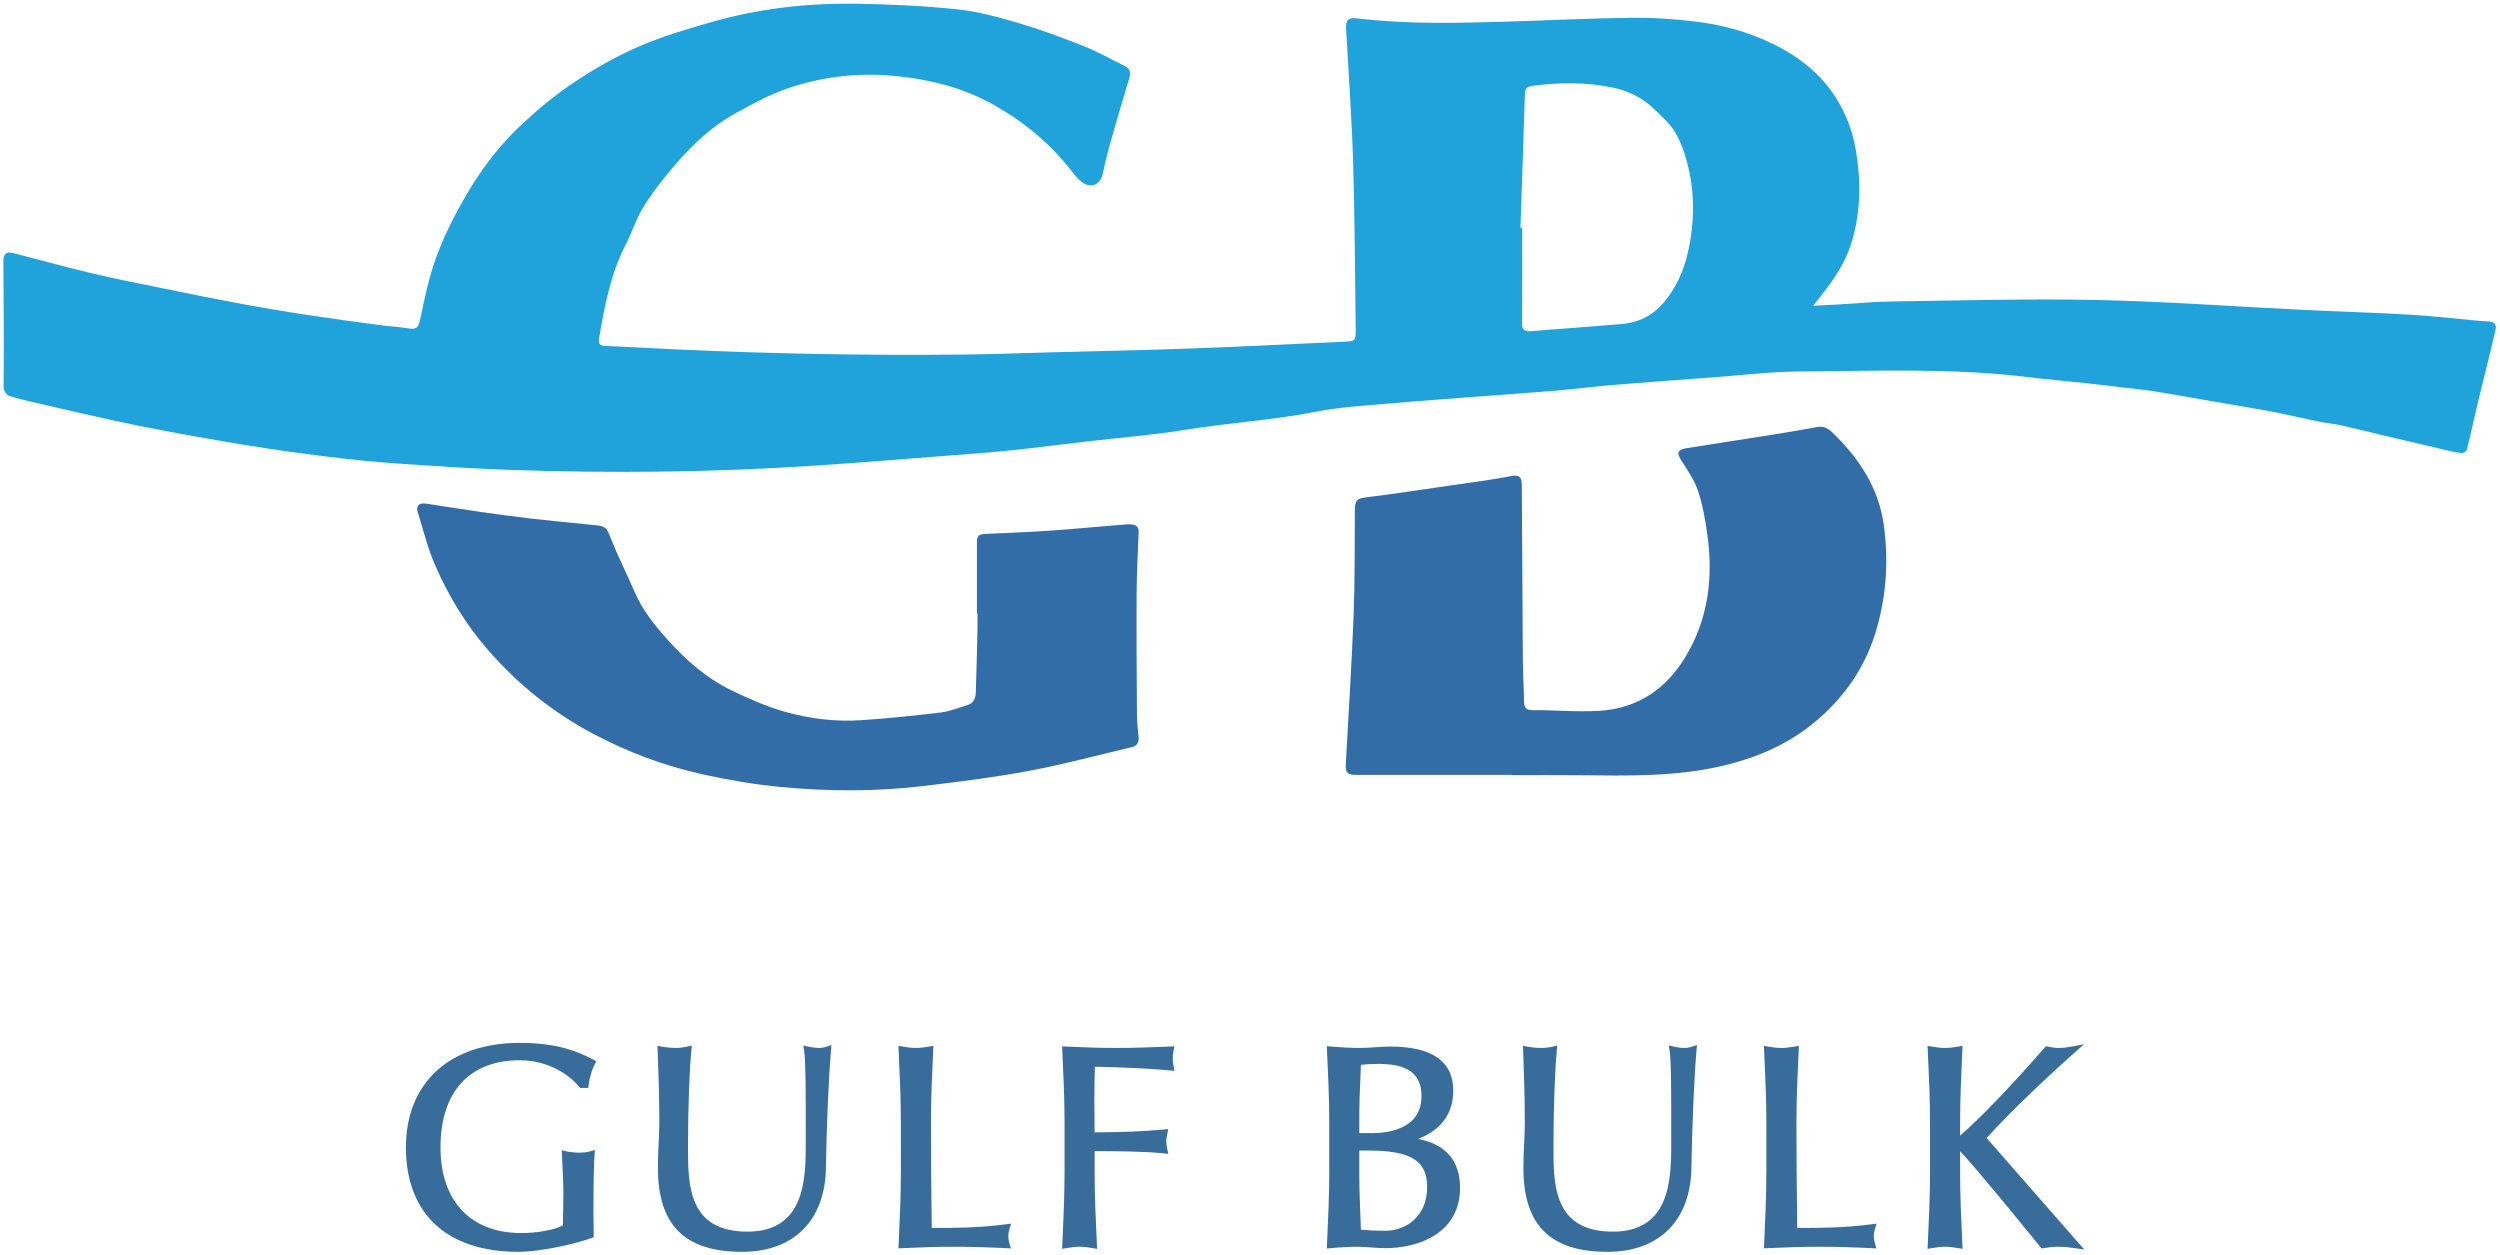
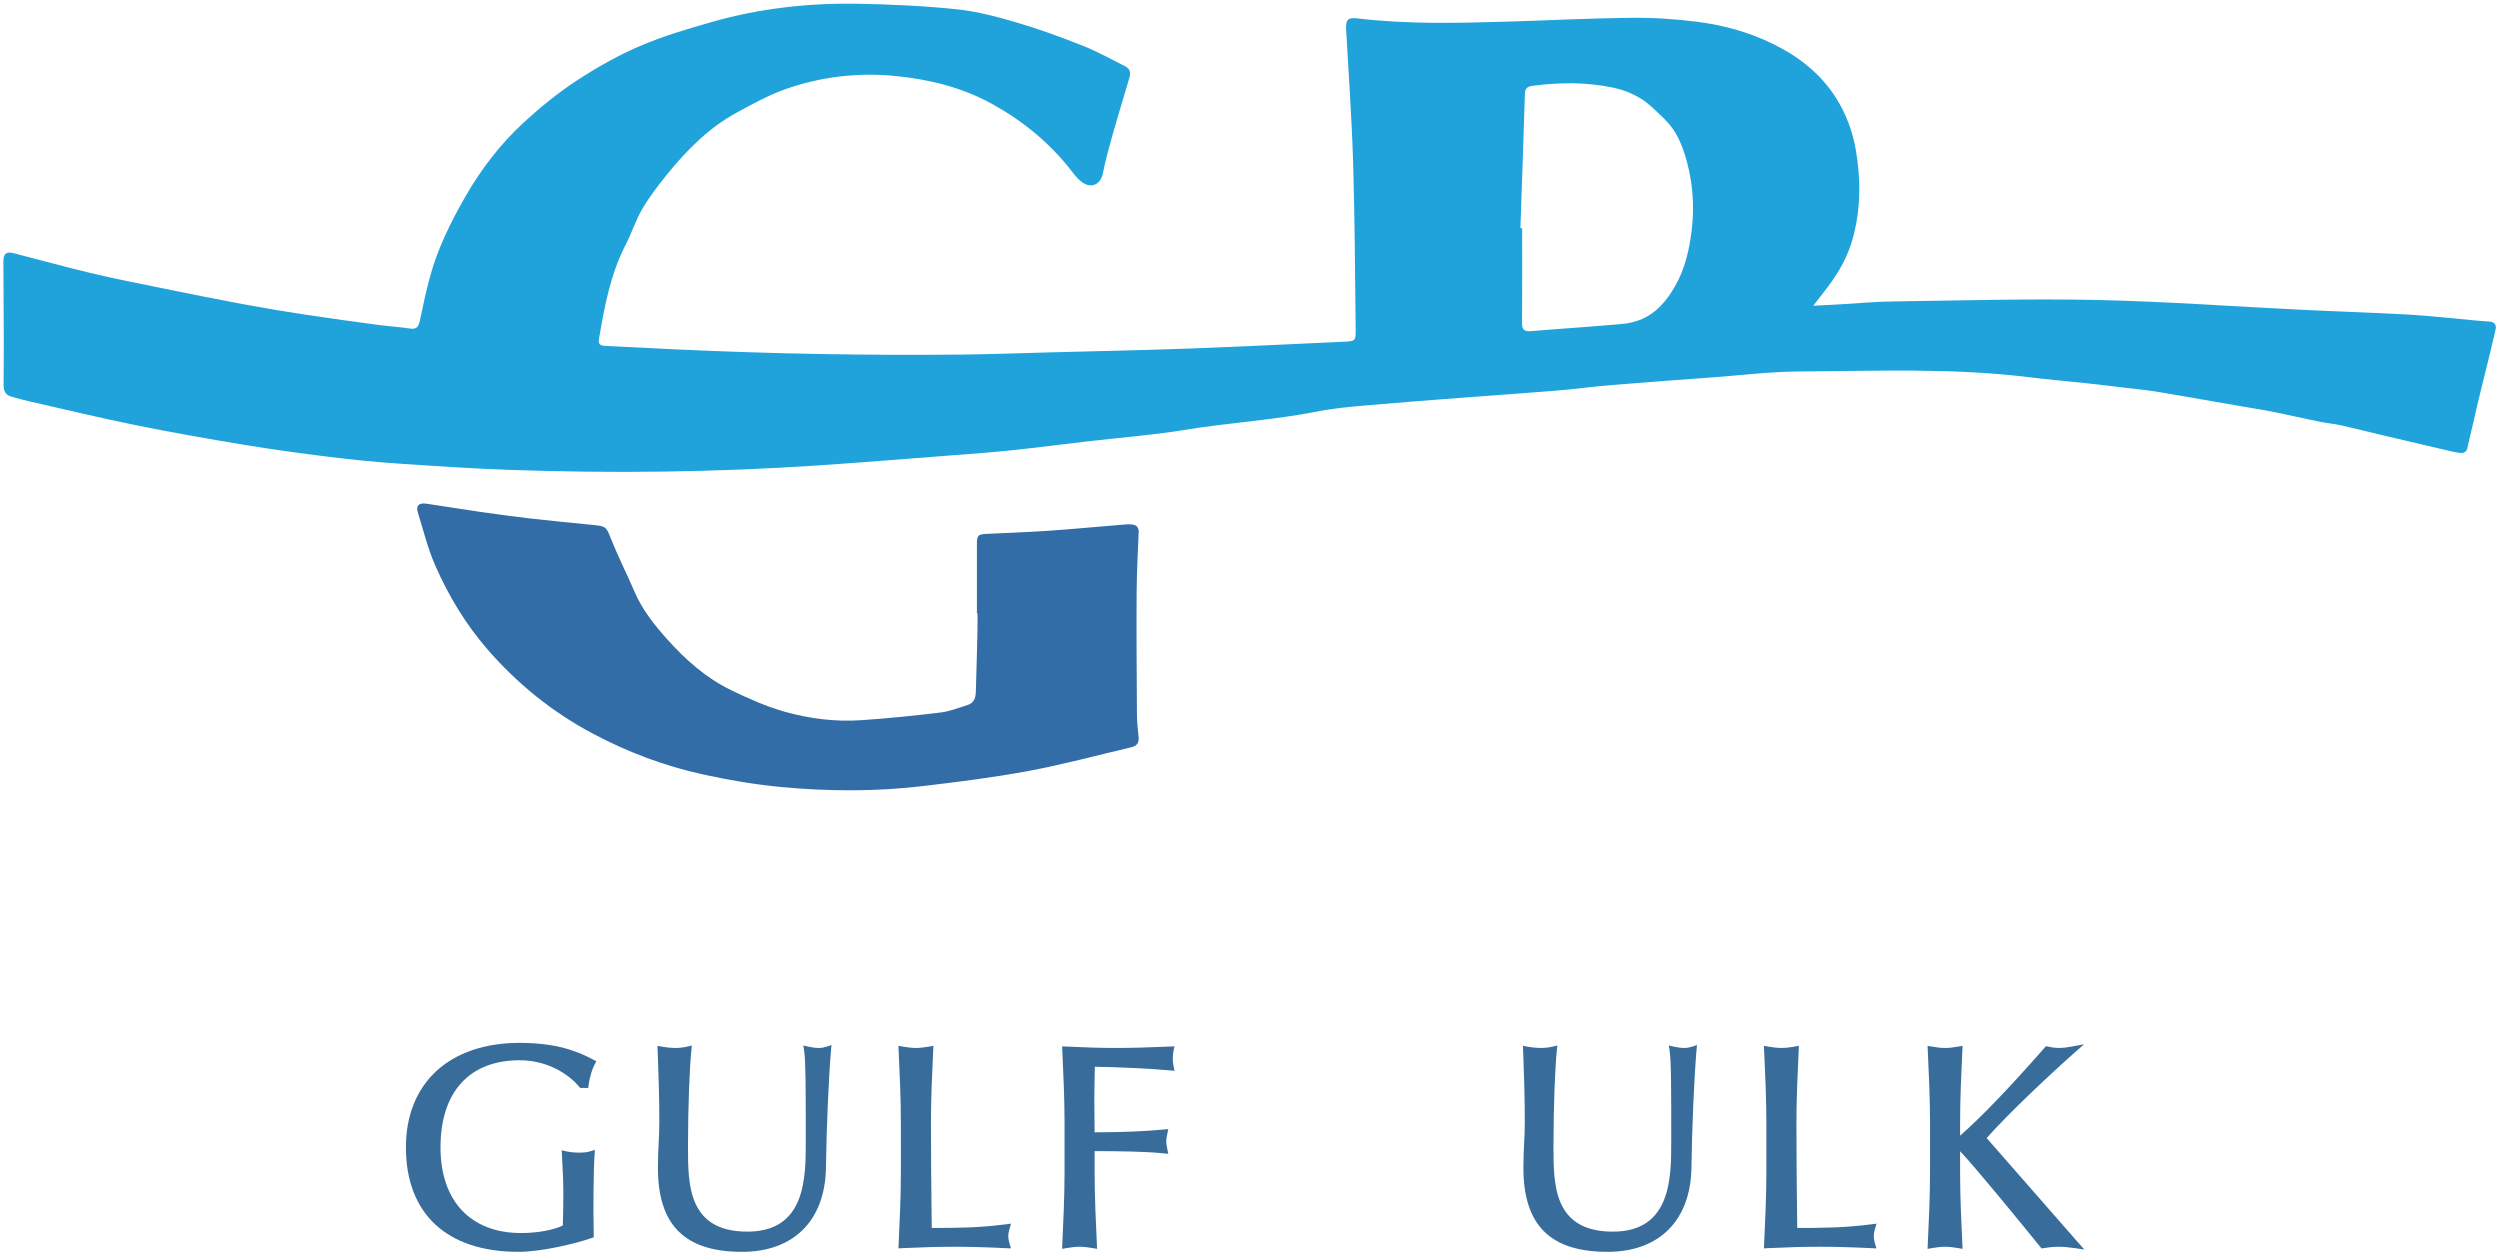
<svg xmlns="http://www.w3.org/2000/svg" viewBox="0 0 580.681 291.457">
  <defs>
    <clipPath id="clipPath18" clipPathUnits="userSpaceOnUse">
      <path id="path16" d="M 0,500 H 500 V 0 H 0 Z" />
    </clipPath>
  </defs>
  <g transform="matrix(1.333, 0, 0, -1.333, -42.993, 479.062)" id="g10">
    <g id="g12">
      <g clip-path="url(#clipPath18)" id="g14">
        <g transform="translate(122.811,174.639)" id="g20">
          <path id="path22" style="fill:#386d9b;fill-opacity:1;fill-rule:nonzero;stroke:none" d="m 0,0 c 4.795,0 8.492,-2.377 10.352,-4.601 l 0.181,-0.217 h 1.409 l 0.064,0.533 c 0.14,1.167 0.616,2.766 1.059,3.563 l 0.3,0.539 -0.544,0.289 C 10.104,1.551 6.456,3.029 0,3.029 c -12.231,0 -19.828,-6.976 -19.828,-18.206 0,-11.569 7.137,-18.205 19.582,-18.205 4.034,0 9.985,1.428 12.737,2.393 l 0.405,0.142 v 0.429 c 0,0.673 -0.013,1.36 -0.025,2.039 -0.013,0.66 -0.025,1.314 -0.025,1.944 0,6.324 0.137,9.058 0.196,9.94 l 0.058,0.876 -0.84,-0.258 c -0.485,-0.15 -1.1,-0.22 -1.935,-0.22 -0.734,0 -1.628,0.093 -2.224,0.231 l -0.778,0.18 c 0,0 0.077,-1.594 0.098,-2.006 0.086,-1.707 0.185,-3.642 0.185,-5.499 0,-1.889 -0.045,-3.769 -0.09,-5.592 -1.516,-0.788 -4.426,-1.325 -7.27,-1.325 -8.796,0 -14.047,5.581 -14.047,14.931 C -13.801,-5.532 -8.771,0 0,0" />
        </g>
        <g transform="translate(174.98,176.783)" id="g24">
          <path id="path26" style="fill:#386d9b;fill-opacity:1;fill-rule:nonzero;stroke:none" d="m 0,0 c -0.585,0 -1.218,0.078 -1.88,0.23 l -0.869,0.201 0.136,-0.882 c 0.287,-1.871 0.287,-6.555 0.287,-15.886 0,-6.24 0,-15.669 -10.162,-15.669 -10.359,0 -10.359,8.197 -10.359,14.783 0,7.238 0.295,13.932 0.587,16.803 l 0.085,0.84 -0.823,-0.19 C -23.622,0.086 -24.362,0 -24.976,0 c -0.734,0 -1.67,0.09 -2.445,0.236 l -0.742,0.139 0.075,-2.102 c 0.104,-2.851 0.246,-6.756 0.246,-11.365 0,-1.149 -0.054,-2.258 -0.112,-3.432 -0.066,-1.335 -0.134,-2.716 -0.134,-4.336 0,-10.006 4.66,-14.666 14.666,-14.666 9.048,0 14.512,5.517 14.616,14.756 0.094,6.843 0.474,15.596 0.883,20.36 L 2.156,0.506 1.283,0.215 C 0.88,0.08 0.401,0 0,0" />
        </g>
        <g transform="translate(208.428,146.17)" id="g28">
          <path id="path30" style="fill:#386d9b;fill-opacity:1;fill-rule:nonzero;stroke:none" d="m 0,0 -0.925,-0.12 c -4.665,-0.606 -8.521,-0.633 -12.893,-0.634 -0.009,0.911 -0.021,1.859 -0.033,2.851 -0.048,4.029 -0.108,9.042 -0.108,15.424 0,4.271 0.2,8.559 0.393,12.705 l 0.035,0.755 -0.744,-0.131 c -0.928,-0.164 -1.638,-0.237 -2.304,-0.237 -0.667,0 -1.377,0.073 -2.304,0.237 l -0.745,0.131 0.035,-0.755 c 0.194,-4.151 0.393,-8.443 0.393,-12.705 V 9.064 c 0,-4.264 -0.199,-8.555 -0.393,-12.705 l -0.03,-0.665 0.664,0.032 c 3.454,0.168 6.335,0.246 9.066,0.246 2.715,0 5.665,-0.081 9.017,-0.246 l 0.853,-0.042 -0.244,0.82 c -0.149,0.495 -0.221,0.921 -0.221,1.301 0,0.381 0.072,0.807 0.221,1.302 z" />
        </g>
        <g transform="translate(236.607,174.95)" id="g32">
          <path id="path34" style="fill:#386d9b;fill-opacity:1;fill-rule:nonzero;stroke:none" d="M 0,0 C 0,0.449 0.046,0.906 0.136,1.356 L 0.287,2.111 -0.482,2.079 C -4.115,1.927 -6.949,1.833 -9.848,1.833 c -2.64,0 -5.427,0.078 -8.77,0.245 l -0.665,0.034 0.031,-0.665 c 0.193,-4.151 0.393,-8.444 0.393,-12.706 v -8.457 c 0,-4.263 -0.2,-8.555 -0.393,-12.705 l -0.035,-0.755 0.744,0.131 c 0.927,0.164 1.638,0.237 2.304,0.237 0.666,0 1.377,-0.073 2.304,-0.237 l 0.744,-0.131 -0.035,0.755 c -0.193,4.145 -0.392,8.432 -0.392,12.705 v 3.574 c 4.028,-0.005 8.868,-0.06 12.017,-0.389 l 0.817,-0.085 -0.162,0.805 c -0.095,0.475 -0.185,0.924 -0.185,1.356 0,0.43 0.09,0.879 0.185,1.357 l 0.16,0.798 -0.811,-0.078 c -3.325,-0.321 -7.158,-0.477 -12.023,-0.489 -0.003,0.796 -0.013,1.57 -0.022,2.358 -0.013,1.027 -0.026,2.078 -0.026,3.232 0,1.863 0.041,3.766 0.085,5.78 l 10e-4,0.053 c 3.4,-0.031 9.745,-0.311 13.066,-0.634 l 0.812,-0.079 -0.16,0.799 C 0.046,-0.907 0,-0.45 0,0" />
        </g>
        <g transform="translate(269.111,161.935)" id="g36">
-           <path id="path38" style="fill:#386d9b;fill-opacity:1;fill-rule:nonzero;stroke:none" d="m 0,0 v 3.083 c 0,2.059 0.089,4.177 0.175,6.225 0.037,0.865 0.073,1.729 0.103,2.589 0.907,0.115 1.922,0.169 3.149,0.169 5.056,0 7.41,-1.777 7.41,-5.59 C 10.837,0.841 5.332,0 2.051,0 Z m 4.509,-17.011 c -1.466,0 -3.031,0.07 -4.231,0.186 -0.03,0.92 -0.066,1.843 -0.103,2.767 C 0.089,-11.88 0,-9.628 0,-7.438 v 4.409 h 1.608 c 7.349,0 10.212,-1.773 10.212,-6.326 0,-5.26 -3.79,-7.656 -7.311,-7.656 m 5.738,16.005 c 4.02,1.572 6.125,4.443 6.125,8.415 0,5.1 -3.693,7.685 -10.978,7.685 -0.882,0 -1.78,-0.063 -2.648,-0.124 -0.848,-0.06 -1.724,-0.122 -2.564,-0.122 -1.56,0 -3.248,0.08 -5.159,0.244 l -0.689,0.059 0.033,-0.69 C -5.449,10.547 -5.24,6.11 -5.24,1.805 v -8.457 c 0,-4.208 -0.2,-8.545 -0.393,-12.755 l -0.032,-0.694 0.692,0.065 c 1.721,0.161 3.306,0.243 4.713,0.243 0.763,0 1.564,-0.062 2.338,-0.121 0.797,-0.062 1.621,-0.125 2.431,-0.125 6.017,0 13.043,2.746 13.043,10.487 0,4.734 -2.454,7.6 -7.305,8.546" />
-         </g>
+           </g>
        <g transform="translate(325.788,176.783)" id="g40">
          <path id="path42" style="fill:#386d9b;fill-opacity:1;fill-rule:nonzero;stroke:none" d="m 0,0 c -0.586,0 -1.219,0.078 -1.88,0.23 l -0.87,0.201 0.136,-0.882 c 0.288,-1.872 0.288,-6.555 0.288,-15.886 0,-6.24 0,-15.669 -10.163,-15.669 -10.359,0 -10.359,8.197 -10.359,14.783 0,7.244 0.295,13.936 0.587,16.803 l 0.086,0.841 -0.823,-0.191 C -23.622,0.086 -24.362,0 -24.976,0 c -0.734,0 -1.671,0.09 -2.445,0.236 l -0.742,0.139 0.074,-2.086 c 0.104,-2.854 0.247,-6.763 0.247,-11.381 0,-1.149 -0.055,-2.258 -0.113,-3.432 -0.065,-1.335 -0.133,-2.716 -0.133,-4.336 0,-10.006 4.66,-14.666 14.665,-14.666 9.048,0 14.512,5.517 14.617,14.756 0.094,6.845 0.474,15.598 0.883,20.359 L 2.156,0.506 1.283,0.215 C 0.88,0.08 0.4,0 0,0" />
        </g>
        <g transform="translate(359.239,146.17)" id="g44">
          <path id="path46" style="fill:#386d9b;fill-opacity:1;fill-rule:nonzero;stroke:none" d="m 0,0 -0.926,-0.12 c -4.666,-0.606 -8.521,-0.633 -12.894,-0.634 -0.01,0.913 -0.021,1.863 -0.033,2.858 -0.048,4.026 -0.108,9.038 -0.108,15.417 0,4.268 0.2,8.558 0.393,12.705 l 0.035,0.755 -0.744,-0.131 c -0.927,-0.164 -1.637,-0.237 -2.304,-0.237 -0.666,0 -1.376,0.073 -2.304,0.237 l -0.744,0.131 0.035,-0.755 c 0.193,-4.154 0.393,-8.45 0.393,-12.705 V 9.064 c 0,-4.257 -0.2,-8.552 -0.393,-12.705 l -0.031,-0.665 0.664,0.032 c 3.455,0.168 6.335,0.246 9.066,0.246 2.716,0 5.665,-0.081 9.017,-0.246 l 0.855,-0.042 -0.246,0.82 c -0.148,0.495 -0.22,0.92 -0.22,1.301 0,0.383 0.072,0.808 0.22,1.301 z" />
        </g>
        <g transform="translate(394.343,142.9)" id="g48">
          <path id="path50" style="fill:#386d9b;fill-opacity:1;fill-rule:nonzero;stroke:none" d="m 0,0 c -2.729,3.092 -5.463,6.228 -8.107,9.26 -2.699,3.097 -5.256,6.029 -7.813,8.925 3.829,4.321 11.32,11.359 15.326,14.885 l 1.651,1.454 -2.162,-0.406 c -0.845,-0.158 -1.581,-0.235 -2.249,-0.235 -0.585,0 -1.218,0.077 -1.88,0.23 l -0.352,0.081 -0.238,-0.271 C -12.087,26.794 -16.903,21.784 -20.547,18.607 v 2.183 c 0,4.269 0.2,8.558 0.393,12.706 l 0.035,0.755 -0.744,-0.132 c -0.927,-0.163 -1.637,-0.236 -2.304,-0.236 -0.666,0 -1.377,0.073 -2.304,0.236 l -0.745,0.132 0.036,-0.755 c 0.193,-4.148 0.393,-8.437 0.393,-12.706 v -8.456 c 0,-4.271 -0.2,-8.559 -0.393,-12.706 l -0.036,-0.755 0.745,0.131 c 0.927,0.164 1.638,0.237 2.304,0.237 0.667,0 1.377,-0.073 2.304,-0.237 l 0.744,-0.131 -0.035,0.755 c -0.193,4.147 -0.393,8.435 -0.393,12.706 v 3.551 C -18.025,13.267 -9.985,3.418 -6.576,-0.781 l 0.222,-0.273 0.347,0.058 c 0.945,0.157 1.821,0.237 2.604,0.237 0.853,0 1.788,-0.078 2.86,-0.239 l 1.642,-0.247 z" />
        </g>
        <g transform="translate(297.184,319.641)" id="g52">
          <path id="path54" style="fill:#20a2db;fill-opacity:1;fill-rule:nonzero;stroke:none" d="m 0,0 c 0.1,-0.002 0.201,-0.003 0.301,-0.005 0,-5.515 0.031,-11.03 -0.023,-16.544 -0.012,-1.256 0.548,-1.505 1.605,-1.41 1.826,0.163 3.656,0.292 5.484,0.434 3.459,0.268 6.921,0.504 10.375,0.821 0.982,0.09 1.979,0.31 2.904,0.648 2.935,1.072 4.83,3.365 6.307,5.944 1.704,2.976 2.475,6.302 2.886,9.692 0.55,4.534 0.157,9.009 -1.231,13.354 -0.49,1.533 -1.15,3.085 -2.072,4.386 -0.995,1.405 -2.344,2.576 -3.62,3.762 -1.911,1.778 -4.272,2.863 -6.755,3.389 C 11.516,25.456 6.8,25.409 2.088,24.79 1.148,24.666 0.805,24.299 0.776,23.356 0.54,15.57 0.264,7.785 0,0 m 51.021,-13.528 c 1.679,0.085 2.976,0.144 4.271,0.217 3.192,0.181 6.382,0.488 9.575,0.53 11.832,0.158 23.672,0.506 35.497,0.256 12.066,-0.255 24.119,-1.144 36.179,-1.729 6.145,-0.298 12.297,-0.478 18.439,-0.83 3.707,-0.212 7.401,-0.654 11.101,-0.987 0.914,-0.083 1.829,-0.159 2.744,-0.212 0.881,-0.051 1.276,-0.576 1.102,-1.356 -0.579,-2.595 -1.234,-5.173 -1.864,-7.757 -0.442,-1.811 -0.906,-3.616 -1.331,-5.431 -0.605,-2.586 -1.163,-5.183 -1.803,-7.759 -0.067,-0.268 -0.558,-0.619 -0.84,-0.608 -0.749,0.028 -1.499,0.2 -2.236,0.371 -4.06,0.944 -8.118,1.901 -12.174,2.861 -2.229,0.528 -4.448,1.101 -6.684,1.594 -1.236,0.272 -2.508,0.379 -3.749,0.632 -2.604,0.531 -5.195,1.122 -7.797,1.664 -1.126,0.234 -2.264,0.411 -3.398,0.607 -2.584,0.446 -5.169,0.886 -7.753,1.333 -3.172,0.548 -6.338,1.133 -9.516,1.64 -1.841,0.293 -3.701,0.467 -5.554,0.688 -2.1,0.25 -4.199,0.51 -6.302,0.737 -3.49,0.376 -6.988,0.674 -10.471,1.101 -13.269,1.626 -26.595,1.055 -39.902,0.979 -4.941,-0.029 -9.879,-0.64 -14.818,-1.005 -5.94,-0.438 -11.881,-0.866 -17.817,-1.357 -3.264,-0.27 -6.515,-0.713 -9.779,-0.983 -5.336,-0.442 -10.68,-0.795 -16.019,-1.205 -5.696,-0.438 -11.393,-0.858 -17.083,-1.364 -2.814,-0.251 -5.647,-0.507 -8.412,-1.055 -7.641,-1.513 -15.424,-1.948 -23.101,-3.206 -5.63,-0.923 -11.342,-1.351 -17.016,-2.011 -4.365,-0.507 -8.722,-1.075 -13.092,-1.534 -3.378,-0.355 -6.768,-0.603 -10.155,-0.864 -8.009,-0.617 -16.015,-1.274 -24.029,-1.807 -17.772,-1.181 -35.564,-1.382 -53.361,-0.753 -6.592,0.233 -13.178,0.67 -19.76,1.123 -3.946,0.271 -7.887,0.671 -11.812,1.16 -4.987,0.621 -9.97,1.301 -14.927,2.122 -6.26,1.037 -12.512,2.141 -18.729,3.403 -6.174,1.254 -12.303,2.735 -18.449,4.13 -1.083,0.246 -2.158,0.538 -3.224,0.85 -0.948,0.277 -1.283,0.996 -1.277,1.933 0.018,2.719 0.041,5.438 0.035,8.158 -0.011,4.479 -0.042,8.958 -0.068,13.438 -0.007,1.337 0.486,1.772 1.763,1.446 4.56,-1.167 9.096,-2.434 13.676,-3.518 4.151,-0.983 8.342,-1.798 12.523,-2.649 4.575,-0.931 9.151,-1.86 13.74,-2.713 3.652,-0.68 7.318,-1.289 10.989,-1.849 4.223,-0.644 8.457,-1.215 12.69,-1.784 1.82,-0.245 3.661,-0.343 5.473,-0.626 1.2,-0.188 1.504,0.39 1.714,1.389 0.534,2.535 1.078,5.073 1.752,7.574 1.359,5.037 3.663,9.658 6.259,14.168 2.75,4.776 6.084,9.089 10.114,12.796 2.862,2.633 5.918,5.123 9.165,7.252 3.512,2.303 7.222,4.406 11.076,6.058 4.081,1.749 8.392,3.011 12.676,4.227 8.162,2.316 16.541,3.264 25.004,3.133 5.866,-0.092 11.749,-0.362 17.581,-0.973 3.621,-0.378 7.212,-1.364 10.721,-2.401 3.853,-1.138 7.638,-2.542 11.374,-4.03 2.468,-0.983 4.799,-2.311 7.184,-3.499 0.815,-0.406 0.99,-1.106 0.748,-1.93 -0.982,-3.332 -2.006,-6.653 -2.95,-9.996 -0.628,-2.22 -1.233,-4.454 -1.69,-6.713 -0.406,-2.007 -2.09,-2.759 -3.741,-1.468 -0.618,0.483 -1.135,1.119 -1.618,1.746 -3.761,4.872 -8.391,8.709 -13.752,11.702 -5.251,2.931 -10.911,4.353 -16.865,4.957 -6.482,0.658 -12.803,-0.048 -18.909,-2.127 -3.141,-1.069 -6.12,-2.694 -9.042,-4.305 -4.788,-2.639 -8.587,-6.473 -11.999,-10.68 -1.556,-1.918 -3.075,-3.9 -4.324,-6.022 -1.161,-1.972 -1.847,-4.217 -2.904,-6.258 -2.649,-5.116 -3.673,-10.671 -4.626,-16.261 -0.157,-0.919 0.016,-1.315 1.018,-1.357 4.154,-0.176 8.304,-0.422 12.457,-0.615 16.544,-0.766 33.097,-1.065 49.656,-0.9 4.958,0.049 9.914,0.239 14.871,0.37 8.434,0.224 16.869,0.39 25.3,0.696 8.791,0.319 17.576,0.778 26.364,1.168 2.097,0.093 2.191,0.111 2.166,2.167 -0.118,9.717 -0.155,19.437 -0.45,29.149 -0.233,7.707 -0.794,15.405 -1.217,23.108 -0.09,1.624 0.286,2.117 1.881,1.926 8.647,-1.032 17.318,-0.828 25.99,-0.576 7.273,0.212 14.543,0.597 21.816,0.671 3.863,0.04 7.757,-0.208 11.588,-0.705 4.546,-0.59 8.954,-1.808 13.126,-3.855 4.502,-2.21 8.306,-5.183 10.987,-9.436 1.734,-2.751 2.858,-5.775 3.422,-9.005 0.911,-5.23 0.864,-10.424 -0.559,-15.552 -0.84,-3.023 -2.365,-5.73 -4.244,-8.234 -0.781,-1.042 -1.593,-2.061 -2.615,-3.38" />
        </g>
        <g transform="translate(295.687,224.365)" id="g56">
-           <path id="path58" style="fill:#326da8;fill-opacity:1;fill-rule:nonzero;stroke:none" d="m 0,0 c -9.076,0 -18.152,0.001 -27.228,-0.001 -1.362,0 -1.779,0.406 -1.706,1.782 0.461,8.7 1.029,17.396 1.366,26.102 0.234,6.031 0.169,12.074 0.209,18.112 0.013,1.878 0.319,2.171 2.154,2.391 3.248,0.389 6.484,0.882 9.723,1.345 3.831,0.546 7.66,1.097 11.487,1.665 1.303,0.194 2.596,0.447 3.893,0.675 1.387,0.245 1.831,-0.131 1.839,-1.529 0.056,-10.198 0.104,-20.395 0.182,-30.593 0.018,-2.358 0.175,-4.716 0.203,-7.074 0.012,-1.104 0.277,-1.613 1.564,-1.602 3.874,0.033 7.766,-0.351 11.622,-0.107 6.549,0.413 11.494,3.721 14.893,9.306 4.074,6.693 4.925,13.991 3.836,21.594 -0.354,2.47 -0.774,4.971 -1.56,7.325 -0.618,1.85 -1.748,3.56 -2.831,5.213 -0.969,1.479 -0.881,2.045 0.866,2.331 4.489,0.736 8.99,1.399 13.482,2.116 3.072,0.49 6.145,0.981 9.201,1.559 1.102,0.208 1.904,-0.218 2.598,-0.888 4.605,-4.444 8.067,-9.522 9,-16.053 0.866,-6.062 0.5,-12.025 -1.137,-17.917 C 61.792,19.048 58.077,13.568 52.727,9.149 48.177,5.391 42.953,3.106 37.253,1.704 28.726,-0.394 20.063,-0.145 11.398,-0.055 7.599,-0.015 3.799,-0.048 0,-0.048 0,-0.032 0,-0.016 0,0" />
-         </g>
+           </g>
        <g transform="translate(202.478,252.509)" id="g60">
          <path id="path62" style="fill:#326da8;fill-opacity:1;fill-rule:nonzero;stroke:none" d="m 0,0 c 0,4.038 -0.002,8.076 0.001,12.114 0.001,1.458 0.194,1.66 1.634,1.732 3.633,0.18 7.27,0.299 10.899,0.55 4.303,0.297 8.599,0.709 12.899,1.06 0.556,0.046 1.127,0.099 1.673,0.023 0.707,-0.1 1.112,-0.507 1.079,-1.317 -0.144,-3.549 -0.337,-7.1 -0.357,-10.651 -0.04,-7.037 0.008,-14.075 0.055,-21.112 0.009,-1.315 0.151,-2.632 0.288,-3.941 0.1,-0.965 -0.288,-1.559 -1.202,-1.774 -5.975,-1.408 -11.914,-3.011 -17.941,-4.14 -6.034,-1.131 -12.146,-1.884 -18.246,-2.618 -8.323,-1.002 -16.688,-0.97 -25.017,-0.173 -4.552,0.436 -9.097,1.21 -13.565,2.195 -6.675,1.47 -13.047,3.868 -19.103,7.083 -7.05,3.743 -13.15,8.669 -18.369,14.68 -3.794,4.37 -6.772,9.302 -9.091,14.574 -1.307,2.973 -2.089,6.179 -3.055,9.297 -0.365,1.18 0.176,1.72 1.482,1.529 3.039,-0.444 6.069,-0.95 9.109,-1.387 3,-0.431 6.002,-0.851 9.012,-1.196 3.728,-0.428 7.466,-0.775 11.2,-1.152 2.046,-0.206 2.075,-0.431 2.873,-2.439 1.23,-3.097 2.755,-6.076 4.069,-9.141 1.354,-3.158 3.447,-5.792 5.703,-8.312 3.215,-3.59 6.805,-6.772 11.164,-8.88 3.031,-1.466 6.156,-2.861 9.385,-3.764 4.272,-1.194 8.72,-1.755 13.177,-1.461 4.657,0.306 9.308,0.788 13.942,1.35 1.603,0.194 3.158,0.831 4.718,1.318 1.031,0.322 1.356,1.205 1.388,2.168 0.12,3.635 0.207,7.27 0.294,10.906 C 0.121,-1.92 0.101,-0.96 0.101,0 0.068,0 0.034,0 0,0" />
        </g>
      </g>
    </g>
  </g>
</svg>